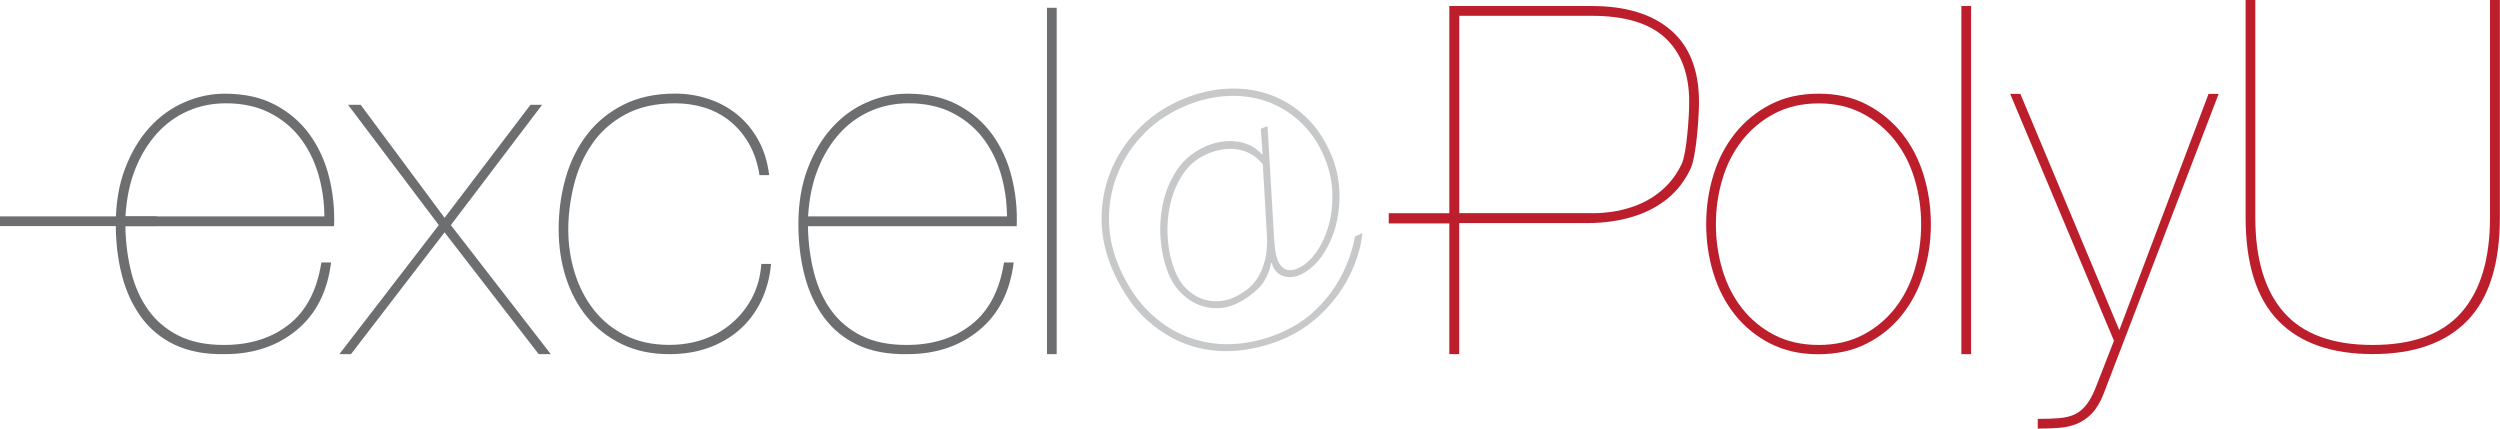
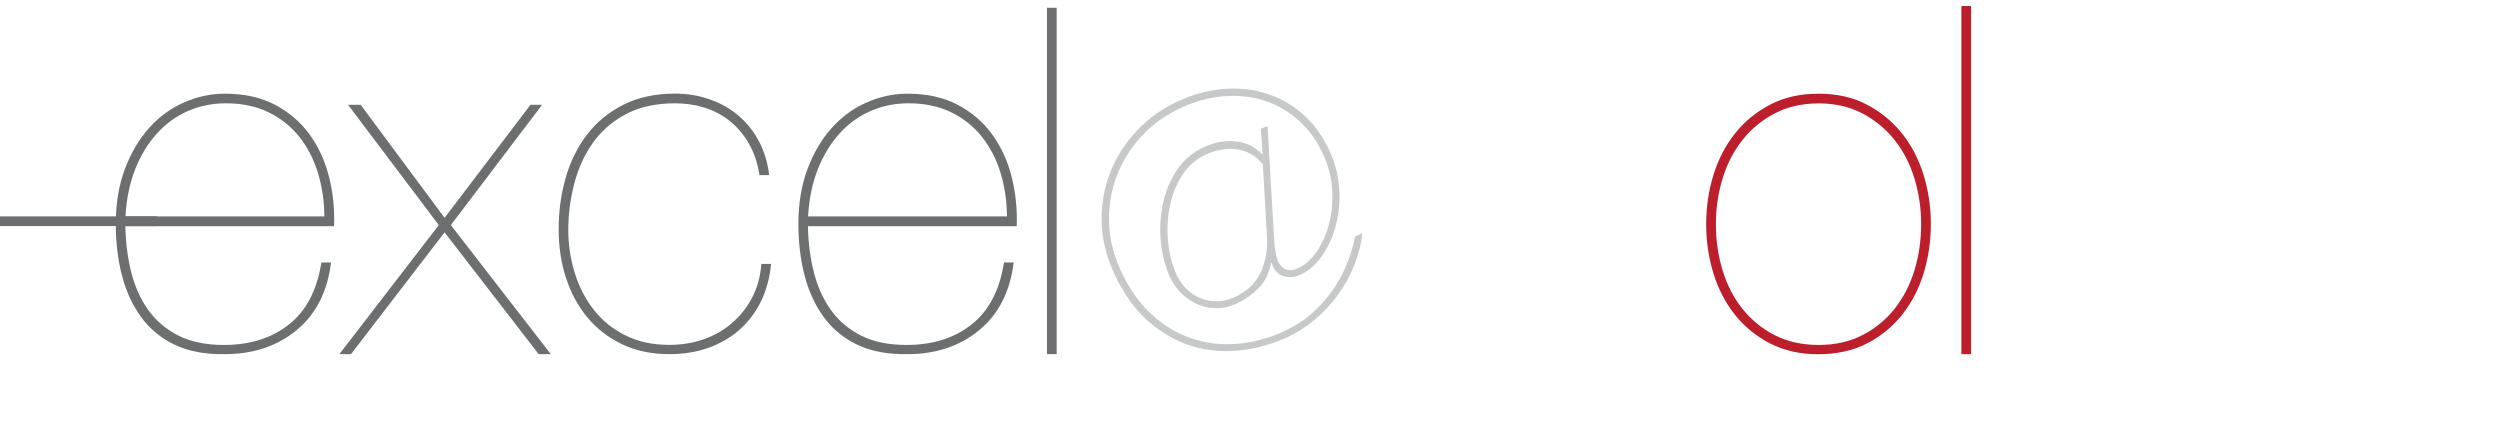
<svg xmlns="http://www.w3.org/2000/svg" version="1.1" width="5973" height="1024" viewBox="0 0 5973 1024">
  <title />
  <g id="icomoon-ignore">
</g>
  <path fill="#6d6e70" d="M1295.188 250.404l-218.030 287.375 238.813 308.359h-28.977l-224.824-290.973-223.625 290.973h-27.778l237.614-308.359-216.831-287.375h30.176l200.443 269.989 205.24-269.989h27.778z" />
  <path fill="#6d6e70" d="M1817.98 720.437c-13.19 26.579-30.376 49.162-51.56 67.747s-45.964 32.774-74.142 42.966c-28.178 9.992-59.354 14.988-93.327 14.988-42.567 0-80.137-7.994-112.912-23.781s-60.553-37.371-82.935-64.35c-22.383-26.979-39.369-58.554-50.96-94.526s-17.386-74.342-17.386-115.31c0-43.366 5.596-84.334 16.787-123.504 11.191-38.97 28.178-73.343 50.96-103.119s51.76-53.558 86.932-71.344c35.173-17.786 76.34-26.579 123.504-26.579 27.778 0 54.557 4.197 79.938 12.79 25.58 8.593 48.362 20.784 68.347 37.171 19.984 16.187 36.971 36.571 50.361 60.753 13.589 24.381 22.183 52.359 26.18 84.134h-23.182c-4.596-29.377-13.19-54.557-25.58-75.941-12.39-21.183-27.379-38.97-45.165-53.358-17.786-14.189-37.97-24.98-60.353-31.975s-45.964-10.392-70.745-10.392c-47.163 0-87.132 9.193-119.906 27.179-32.774 18.186-59.154 41.767-78.738 70.745-19.785 28.977-33.973 61.352-42.966 97.324-8.793 35.972-13.39 71.344-13.39 106.117 0 36.372 5.196 71.144 15.588 104.319s25.58 62.551 45.764 88.131c19.984 25.58 45.165 45.764 75.341 60.753s64.949 22.582 104.319 22.582c29.377 0 56.756-4.397 82.336-13.39 25.58-8.793 48.162-21.783 67.747-38.77 19.785-16.987 35.772-37.171 48.162-60.753s19.785-50.361 21.983-80.537h23.182c-2.998 33.374-11.191 63.151-24.181 89.93z" />
  <path fill="#6d6e70" d="M1944.881 651.891c8.793 34.373 22.582 64.35 41.168 89.93s42.567 45.564 71.944 60.353c29.377 14.589 65.349 21.983 107.716 21.983 62.551 0 114.511-16.387 155.878-49.162s66.948-82.136 77.14-147.884h23.182c-8.593 69.546-35.972 123.504-82.336 161.674s-103.519 57.355-171.466 57.355c-46.364 0.799-85.933-6.595-118.707-21.983s-59.753-37.371-80.537-65.549c-20.784-28.178-36.372-61.352-46.364-99.722-9.992-38.17-14.988-79.338-14.988-123.504 0-49.361 7.394-93.527 21.983-132.097s33.973-71.344 57.955-97.923c23.981-26.579 51.76-46.963 83.535-60.753 31.575-13.989 64.15-20.784 97.324-20.784 46.364 0 86.333 8.793 119.906 26.579s60.952 41.368 82.336 70.745c21.183 29.377 36.771 62.951 46.364 100.921s13.789 77.34 12.19 118.308h-498.81c0.799 39.969 5.596 77.14 14.589 111.513zM2390.532 413.077c-9.992-32.774-24.98-61.552-44.565-86.333-19.785-24.781-44.165-44.165-73.543-58.554s-63.351-21.383-101.92-21.383c-32.375 0-62.751 6.195-90.929 18.585s-52.959 30.376-74.142 53.958c-21.183 23.582-38.37 51.959-51.56 85.133s-20.784 70.745-23.182 112.512h475.229c-0.4-36.372-5.396-70.945-15.388-103.919z" />
  <path fill="#6d6e70" d="M2524.628 18.585v827.553h-23.182v-827.553h23.182z" />
  <path fill="#c6c8ca" d="M3028.434 301.165l15.388 264.793c0.6 13.589 1.799 26.18 3.797 37.371 1.998 11.391 5.196 20.584 9.792 27.578 4.397 7.194 10.392 11.591 17.586 13.789 7.194 1.998 15.988 0.799 26.579-3.997 16.187-7.394 30.776-20.184 43.766-38.77s22.782-40.169 29.577-64.949c6.795-24.781 9.393-51.76 7.994-81.137-1.399-29.177-8.593-58.155-21.583-86.932-14.589-32.375-34.173-59.354-58.554-81.137-24.381-21.583-51.36-37.371-81.336-47.163s-61.952-13.19-95.925-10.792c-34.173 2.598-68.147 11.591-101.92 26.979-38.17 17.386-70.345 40.169-96.525 68.946-26.379 28.578-45.964 60.353-59.154 95.326s-19.185 71.544-18.186 109.714c0.999 38.17 9.992 75.941 26.779 112.912 20.184 44.365 44.965 80.137 74.542 107.116 29.577 27.179 61.752 46.564 96.724 57.955 34.773 11.591 70.945 15.788 108.515 12.59s74.342-12.99 110.314-29.377c23.981-10.991 45.564-24.381 64.55-40.568s35.772-34.373 50.361-54.557c14.389-20.184 26.379-41.368 35.572-63.95 9.393-22.383 15.988-44.965 20.184-67.747l17.986-8.194c-2.998 26.579-9.792 52.559-20.184 78.139s-23.582 49.162-39.569 70.745c-15.988 21.783-34.373 41.168-54.957 58.554-20.784 17.386-43.166 31.375-67.148 42.367-34.973 15.788-71.944 25.98-110.714 30.376-38.97 4.397-76.94 0.999-114.111-9.992-37.171-11.191-72.144-30.976-104.918-59.553s-60.353-67.547-82.935-117.109c-18.386-40.768-27.978-81.536-28.778-122.304-0.6-40.968 6.195-79.738 20.784-116.509 14.389-36.771 35.772-69.945 63.75-99.722s61.352-53.358 99.922-70.945c34.973-15.788 70.345-25.38 106.117-28.378s69.746 0.4 101.92 10.392c32.175 9.992 61.552 26.379 88.131 49.561s47.963 52.759 64.35 88.731c13.789 30.176 21.383 60.952 22.982 91.928 1.599 31.176-1.399 60.353-8.793 87.532-7.394 27.379-18.585 51.16-33.374 71.744s-31.775 35.173-50.56 43.766c-15.188 6.795-29.377 7.794-42.567 2.798s-21.983-15.388-25.98-31.176l-1.599 0.799c-5.596 26.379-16.387 47.363-32.575 62.351-16.187 15.188-33.174 26.979-51.56 35.173-15.188 6.795-30.576 10.192-46.364 10.192s-30.576-2.998-44.565-8.993c-13.989-5.995-26.979-14.589-38.57-25.78-11.791-11.391-21.183-24.781-28.378-40.568-11.191-24.581-18.186-51.959-21.383-82.336s-1.599-60.353 4.397-90.13c5.995-29.777 17.187-56.956 33.574-81.736s38.57-43.366 66.148-55.956c24.98-11.391 50.161-15.788 75.341-12.99s45.764 12.99 62.151 30.776l1.599-0.799-4.596-60.153 16.187-6.595zM2985.268 366.114c-11.391-5.596-22.982-8.793-35.173-9.992-12.19-0.999-24.181-0.4-35.772 2.198-11.791 2.598-22.582 5.995-32.575 10.592-24.581 11.191-43.966 28.378-58.354 51.56s-23.981 48.562-29.177 75.941c-5.196 27.578-6.195 55.357-3.198 83.535s9.593 53.158 19.585 75.141c6.395 13.989 14.589 25.98 24.581 35.572s21.183 16.987 33.574 21.983c12.39 5.196 25.38 7.394 39.169 7.194s27.379-3.397 40.968-9.593c10.392-4.796 20.584-10.991 30.776-18.585 9.992-7.594 18.585-17.386 25.98-29.177 7.194-11.791 12.79-25.98 16.987-42.567 3.997-16.587 5.596-35.972 4.197-58.155l-9.792-169.268c-9.792-11.991-20.384-20.784-31.775-26.379z" />
  <path fill="#bd1e2c" d="M4093.802 417.874c11.591-37.571 28.778-70.545 51.56-99.123s50.76-51.56 84.134-68.946c33.174-17.386 71.944-25.98 115.909-25.98 43.366 0 81.536 8.593 114.71 25.98s61.152 40.368 84.134 68.946c22.782 28.578 39.969 61.552 51.56 99.123s17.386 76.74 17.386 117.708c0 40.968-5.795 80.137-17.386 117.708s-28.778 70.545-51.56 99.123c-22.782 28.578-50.76 51.36-84.134 68.347-33.174 16.987-71.944 25.58-115.909 25.58-43.366 0-81.536-8.593-114.71-25.58s-61.352-39.769-84.134-68.347c-22.782-28.578-39.969-61.552-51.56-99.123s-17.386-76.74-17.386-117.708c0-40.968 5.795-80.137 17.386-117.708zM4115.185 644.496c10.392 34.773 25.98 65.549 46.963 92.128s46.564 47.963 77.14 63.75c30.576 15.788 65.948 23.781 106.117 23.781 39.369 0 74.342-7.994 104.918-23.781s56.156-37.171 77.14-63.75c20.784-26.579 36.571-57.355 46.963-92.128s15.588-71.144 15.588-108.915c0-37.171-5.196-72.943-15.588-107.716s-25.98-65.549-46.963-92.128c-20.784-26.579-46.564-48.162-77.14-64.35s-65.549-24.381-104.918-24.381c-40.169 0-75.541 8.194-106.117 24.381s-56.156 37.571-77.14 64.35-36.571 57.355-46.963 92.128c-10.392 34.773-15.588 70.745-15.588 107.716 0 37.77 5.196 74.142 15.588 108.915z" />
  <path fill="#bd1e2c" d="M4709.321 14.389v831.75h-23.182v-831.75h23.182z" />
-   <path fill="#bd1e2c" d="M5300.859 224.225l-274.785 716.24c-7.794 19.984-16.987 35.772-27.778 46.963s-22.782 19.585-35.972 24.98c-13.19 5.396-27.578 8.793-43.366 9.792-15.788 1.199-32.575 1.799-50.361 1.799v-23.182c19.984 0 37.371-0.6 51.56-1.799s26.579-4.197 37.171-9.193c10.392-4.996 19.785-12.79 27.778-23.182 8.194-10.392 15.588-24.581 22.582-42.367l42.966-110.114-248.006-589.939h24.381l236.415 564.559 213.233-564.559h24.181z" />
-   <path fill="#bd1e2c" d="M5972.734 0v519.194c0 111.313-25.98 193.649-77.739 246.807-51.76 53.358-127.101 79.938-226.023 79.938s-174.264-26.579-226.023-79.938c-51.76-53.358-77.739-135.694-77.739-246.807v-519.194h23.182v519.194c0 99.722 22.782 175.463 68.347 227.222s116.309 77.739 212.034 77.739c95.725 0 166.47-25.78 212.034-77.739 45.564-51.76 68.347-127.5 68.347-227.222v-519.194h23.582z" />
  <path fill="#6d6e70" d="M313.955 651.891c8.793 34.373 22.582 64.35 41.168 89.93s42.567 45.564 71.944 60.353c29.377 14.589 65.349 21.983 107.716 21.983 62.551 0 114.511-16.387 155.878-49.162s66.948-82.136 77.14-147.884h23.182c-8.593 69.546-35.972 123.504-82.336 161.674s-103.519 57.355-171.466 57.355c-46.364 0.799-85.933-6.595-118.707-21.983s-59.753-37.371-80.537-65.549c-20.784-28.178-36.372-61.352-46.364-99.722-9.992-38.17-14.988-79.338-14.988-123.504 0-49.361 7.394-93.527 21.983-132.097s33.973-71.344 57.955-97.923c23.981-26.579 51.76-46.963 83.535-60.753 31.575-13.989 64.15-20.784 97.324-20.784 46.364 0 86.333 8.793 119.906 26.579s60.952 41.368 82.336 70.745c21.183 29.377 36.771 62.951 46.364 100.921s13.789 77.34 12.19 118.308h-498.61c0.6 39.969 5.596 77.14 14.389 111.513zM759.607 413.077c-9.992-32.774-24.98-61.552-44.565-86.333-19.785-24.781-44.165-44.165-73.543-58.554s-63.351-21.383-101.92-21.383c-32.375 0-62.751 6.195-90.929 18.585s-52.959 30.376-74.142 53.958c-21.183 23.582-38.37 51.959-51.56 85.133s-20.784 70.745-23.182 112.512h475.229c-0.2-36.372-5.396-70.945-15.388-103.919z" />
  <path fill="#6d6e70" d="M0 516.996h374.707v23.182h-374.707v-23.182z" />
-   <path fill="#bd1e2c" d="M3462.695 846.139v-831.75h340.734c80.937 0 143.888 19.185 188.653 57.755s67.148 95.925 67.148 172.066c0 36.971-6.595 129.699-19.984 158.476s-31.775 52.759-55.357 71.944c-23.582 19.185-51.76 33.774-84.334 43.566s-68.546 14.788-107.916 14.788h-305.361v313.155h-23.582zM3803.429 509.402c32.974 0 63.75-4.596 91.928-13.589 28.378-8.993 52.759-22.383 73.742-40.169 20.784-17.586 37.171-39.169 48.962-64.35s17.786-114.111 17.786-147.285c0-66.748-18.985-117.908-57.155-153.28s-96.525-52.959-175.063-52.959h-317.152v471.432h316.952z" />
-   <path fill="#bd1e2c" d="M3318.008 509.402h161.474v24.381h-161.474v-24.381z" />
</svg>